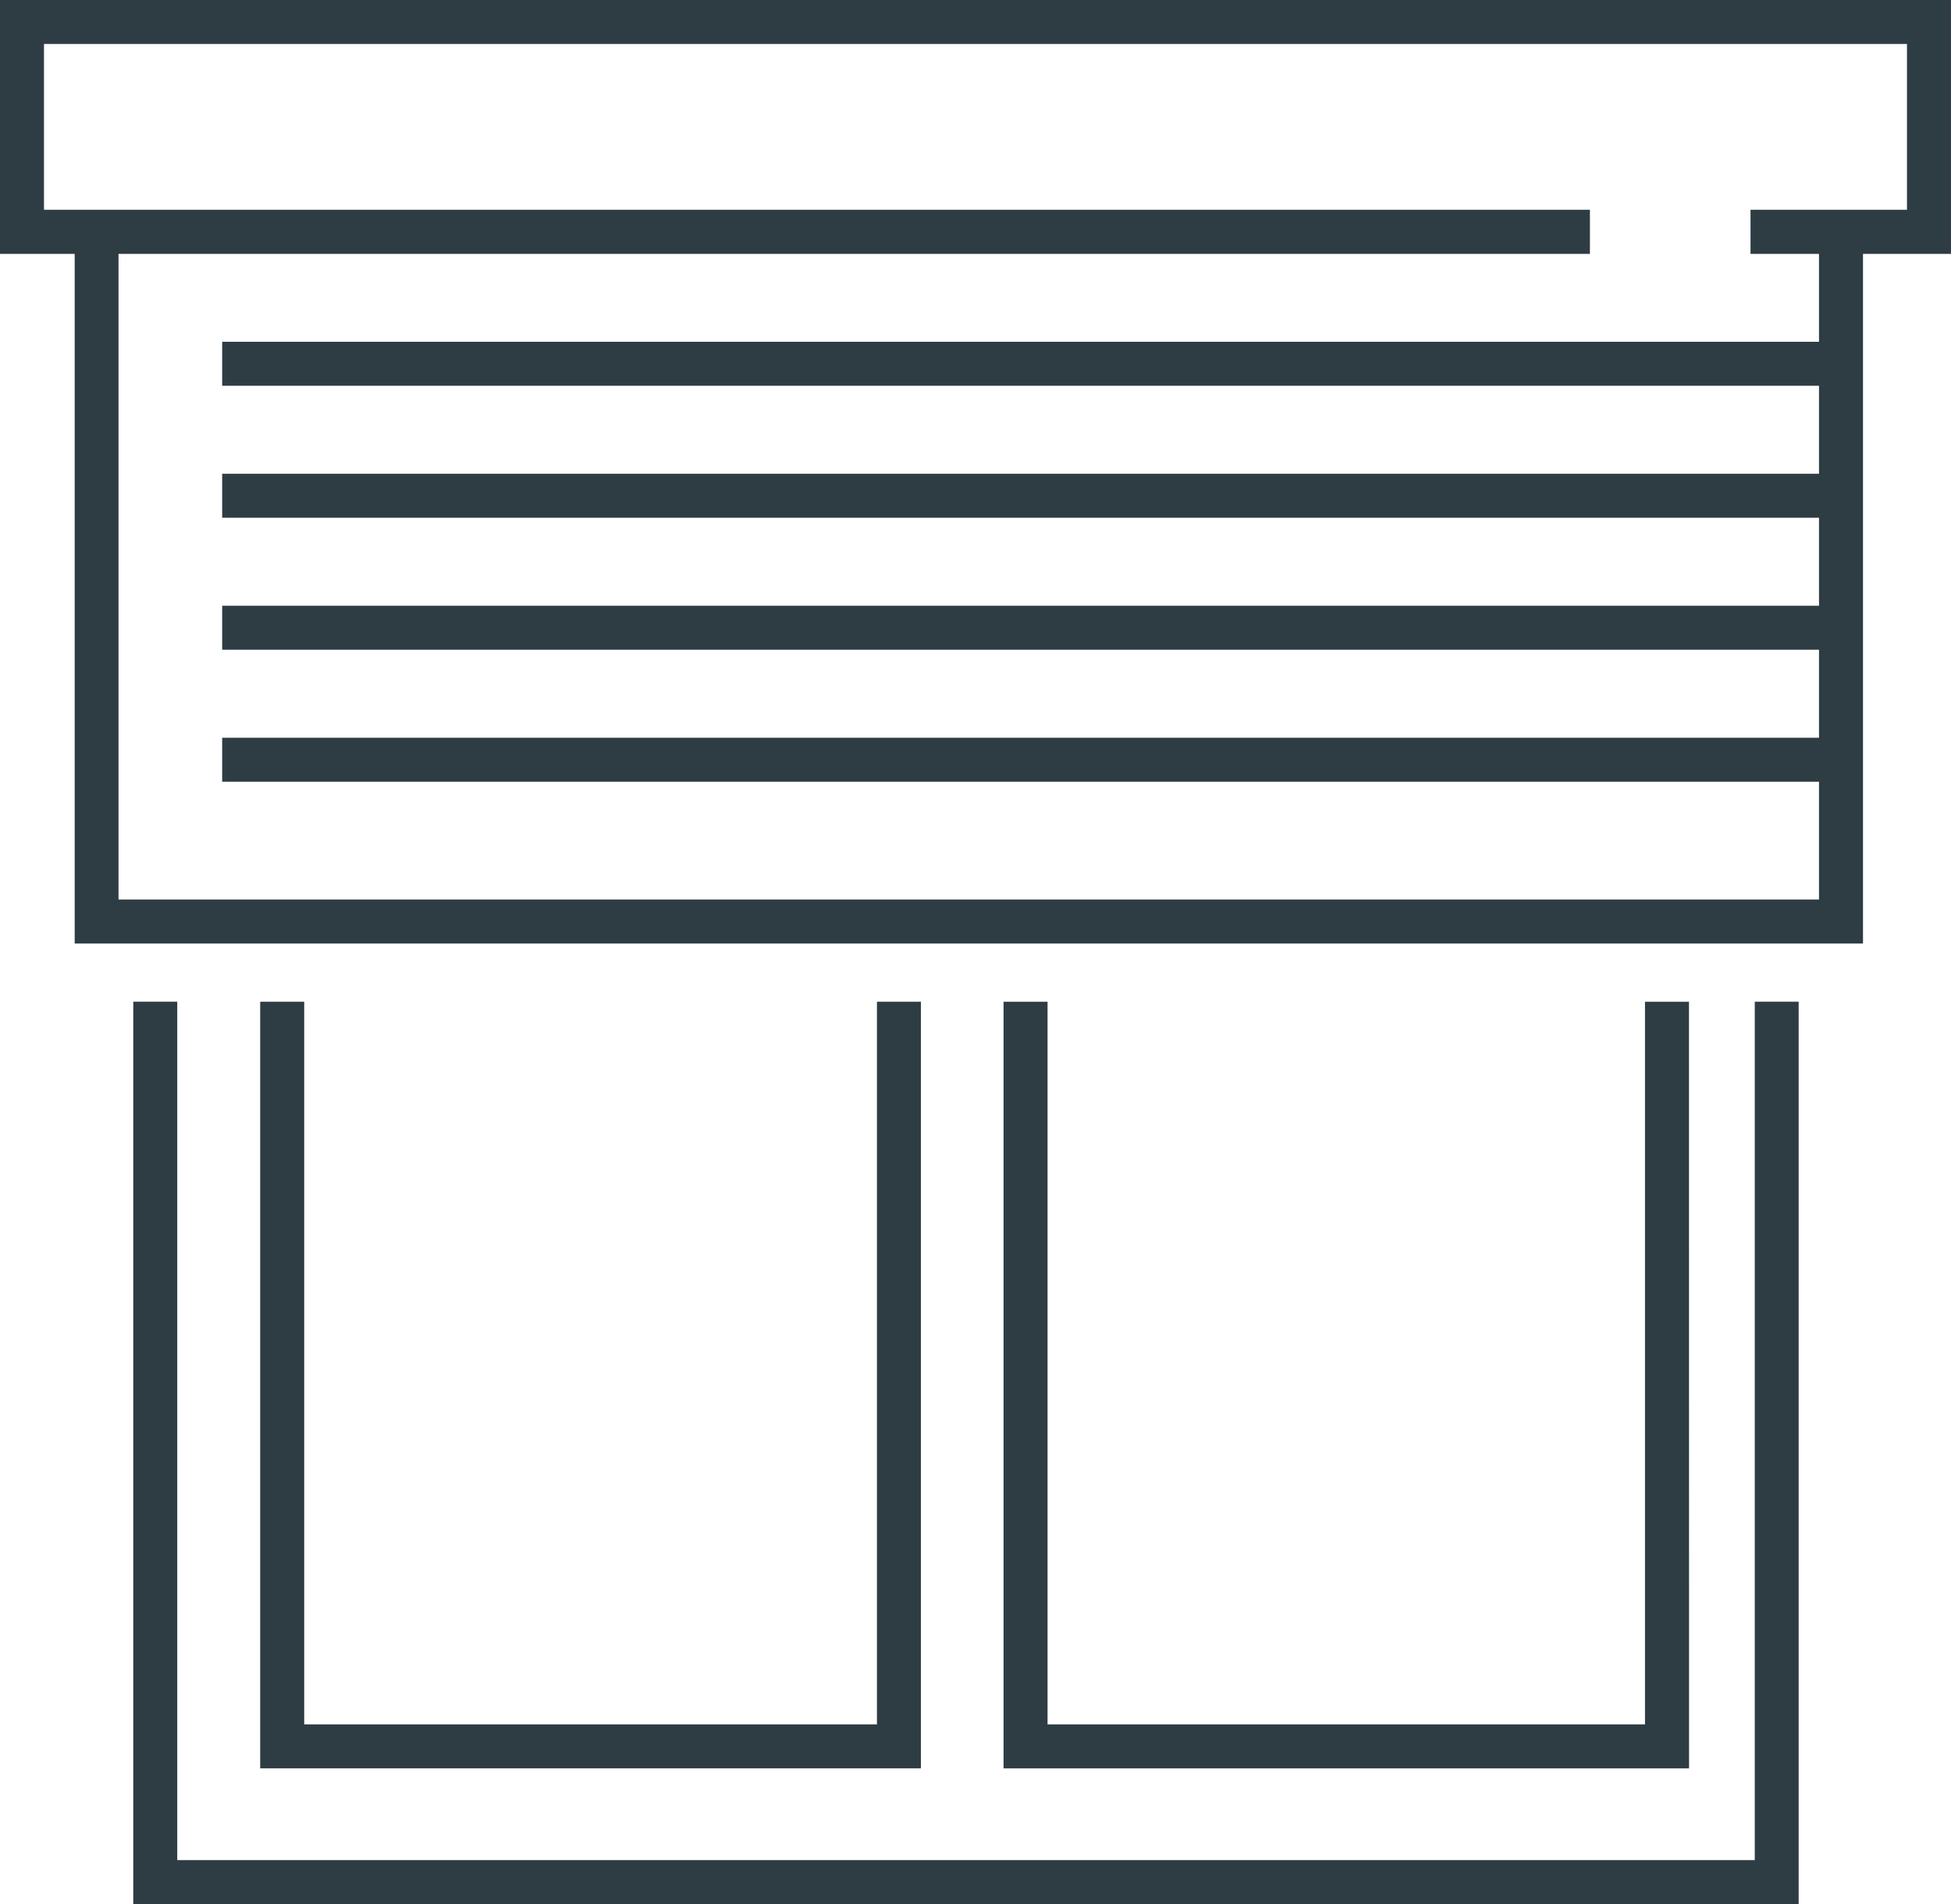
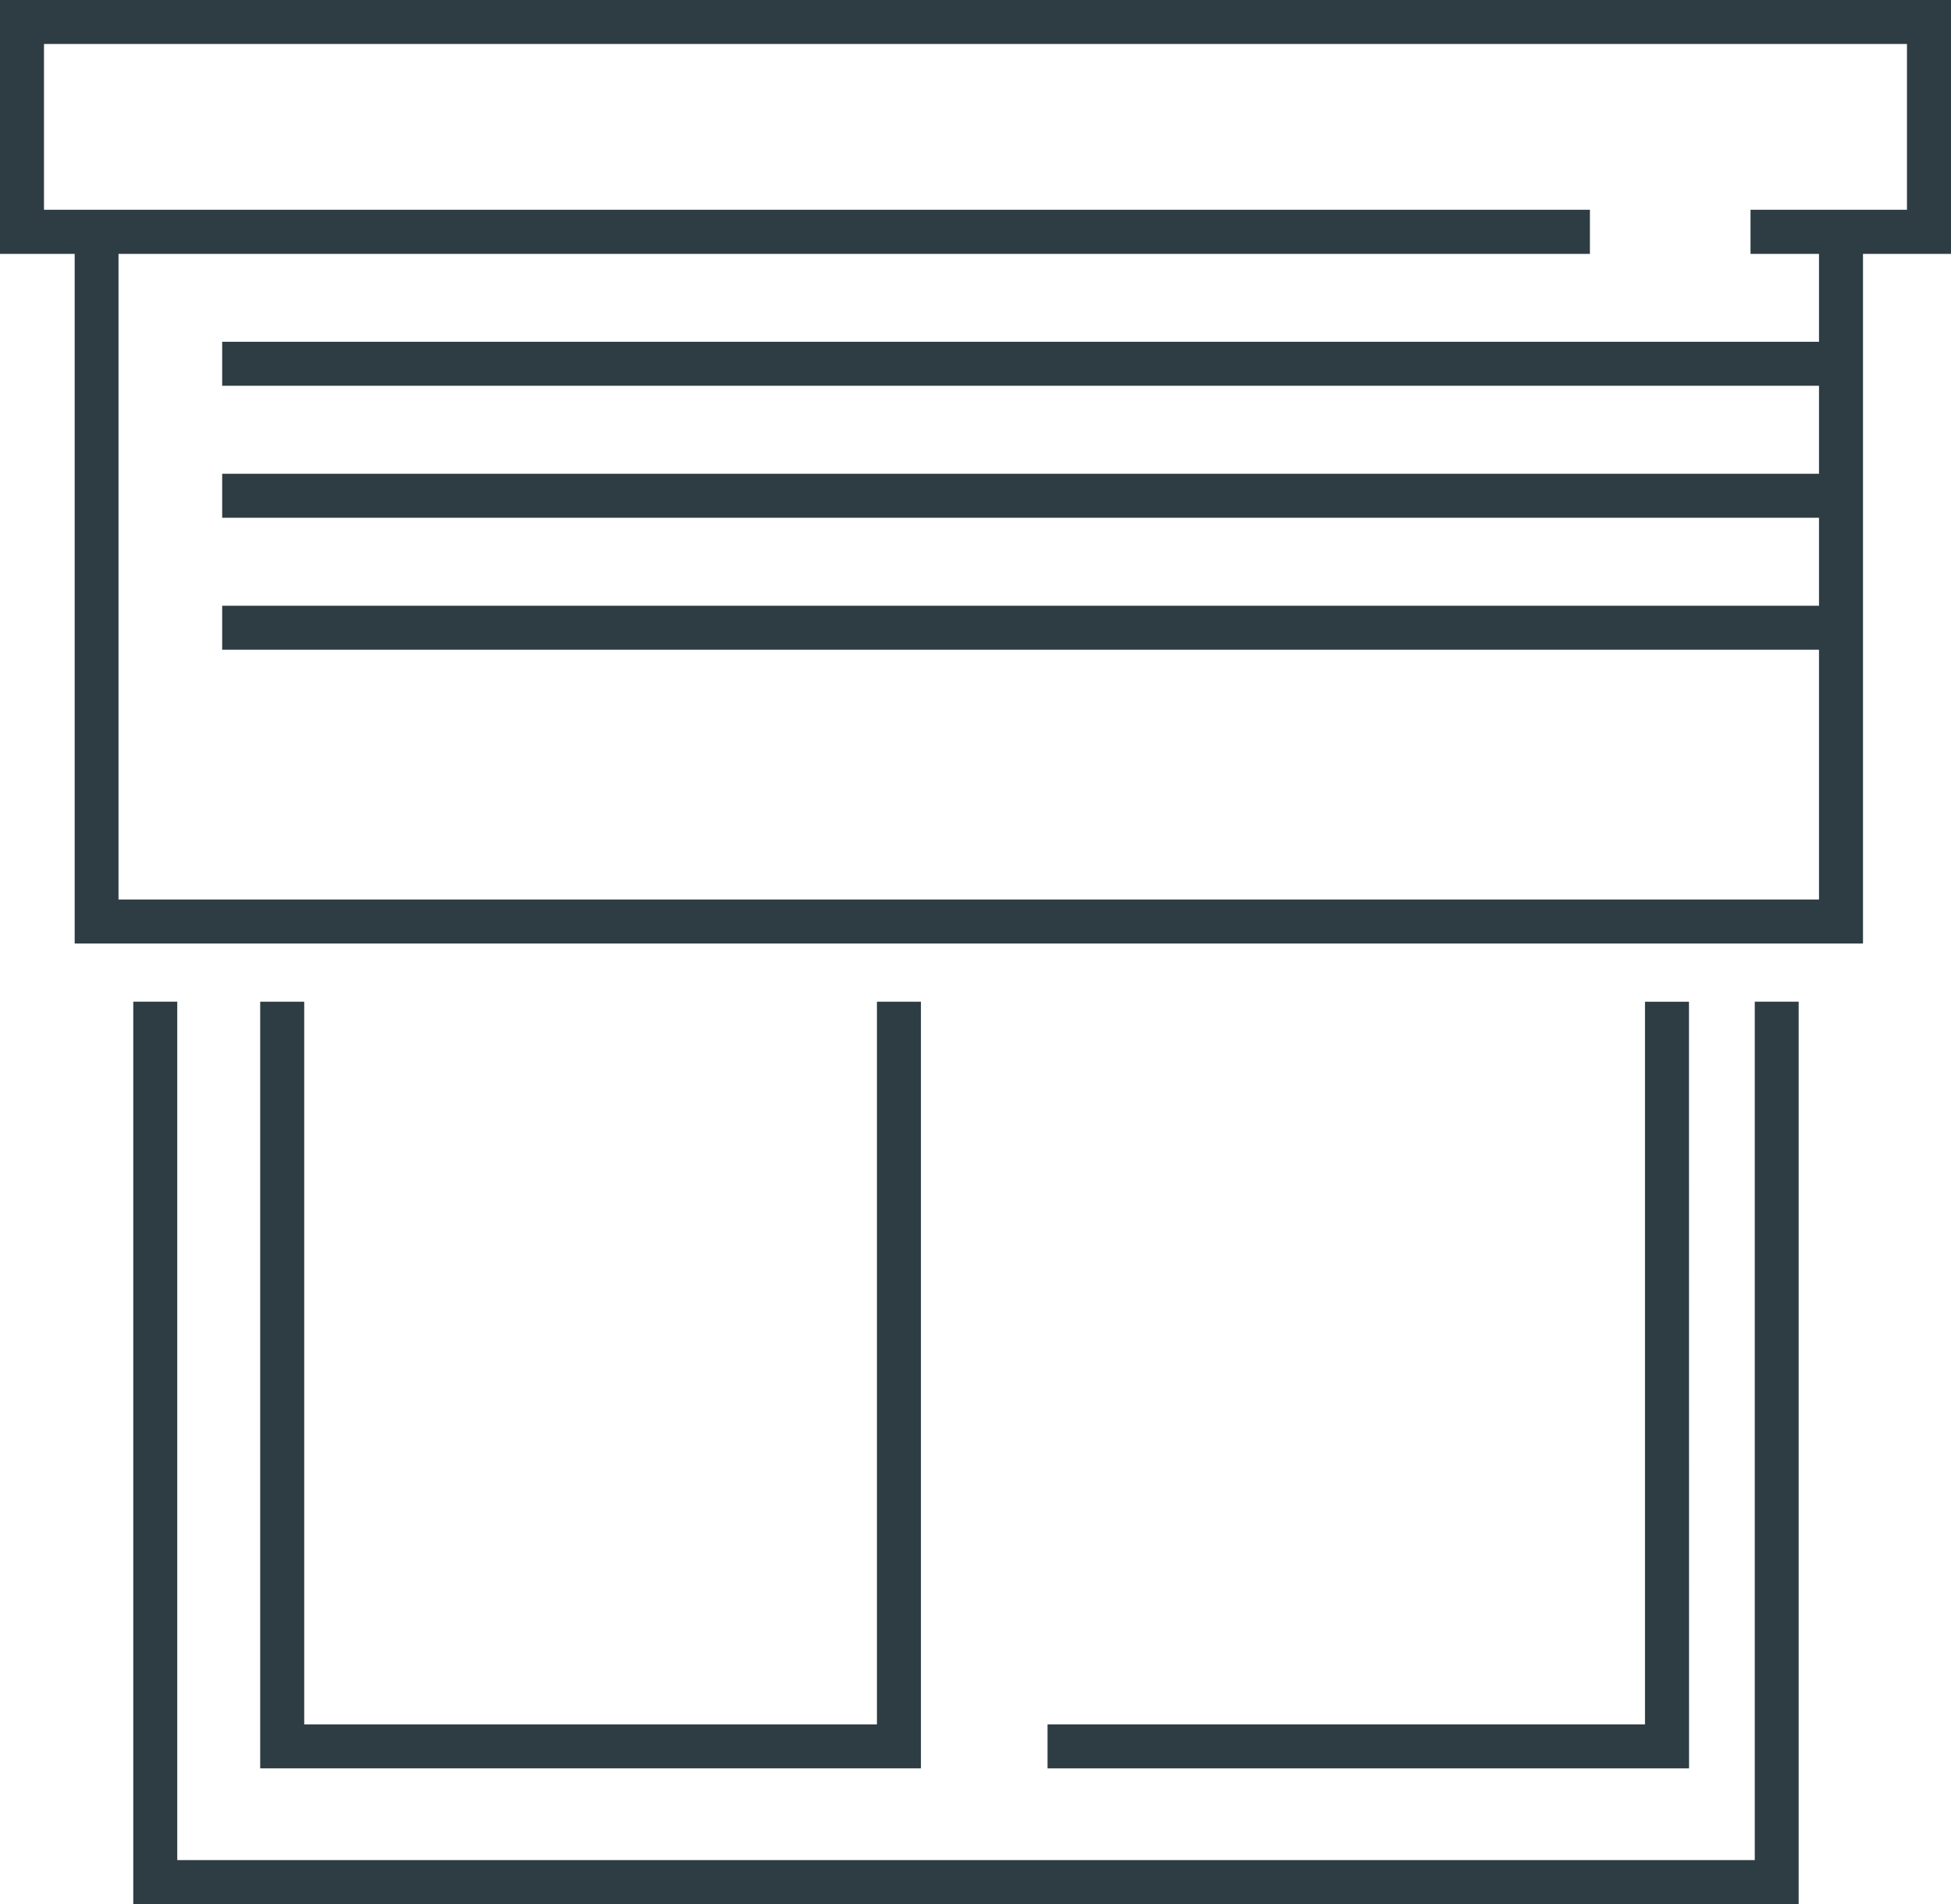
<svg xmlns="http://www.w3.org/2000/svg" width="52.249" height="50.997" viewBox="0 0 52.249 50.997">
  <g data-name="Groupe 2316" transform="translate(0 0)">
    <path data-name="Tracé 3828" d="M24.663,47.362H6.968V26.829H8.147V46.184H23.485V26.829h1.178Z" fill="#2e3d43" />
    <path data-name="Tracé 3829" d="M46.994,26.828V49.819H4.747V26.828H3.569V51h44.6V26.828Z" fill="#2e3d43" />
-     <path data-name="Tracé 3830" d="M45.234,47.362H26.876V26.829h1.178V46.184h16V26.829h1.178Z" fill="#2e3d43" />
+     <path data-name="Tracé 3830" d="M45.234,47.362H26.876h1.178V46.184h16V26.829h1.178Z" fill="#2e3d43" />
    <rect data-name="Rectangle 1685" width="43.026" height="1.178" transform="translate(5.95 9.154)" fill="#2e3d43" />
    <path data-name="Tracé 3831" d="M0,0V6.8H42.579V5.618H1.178V1.178H51.07v4.44H46.88V6.8h5.369V0Z" fill="#2e3d43" />
    <rect data-name="Rectangle 1686" width="43.026" height="1.178" transform="translate(5.95 12.689)" fill="#2e3d43" />
    <rect data-name="Rectangle 1687" width="43.026" height="1.178" transform="translate(5.95 16.224)" fill="#2e3d43" />
-     <rect data-name="Rectangle 1688" width="43.026" height="1.178" transform="translate(5.95 19.759)" fill="#2e3d43" />
    <path data-name="Tracé 3832" d="M49.892,25.27H2V6.207H3.174V24.092h45.54V6.207h1.178Z" fill="#2e3d43" />
  </g>
</svg>